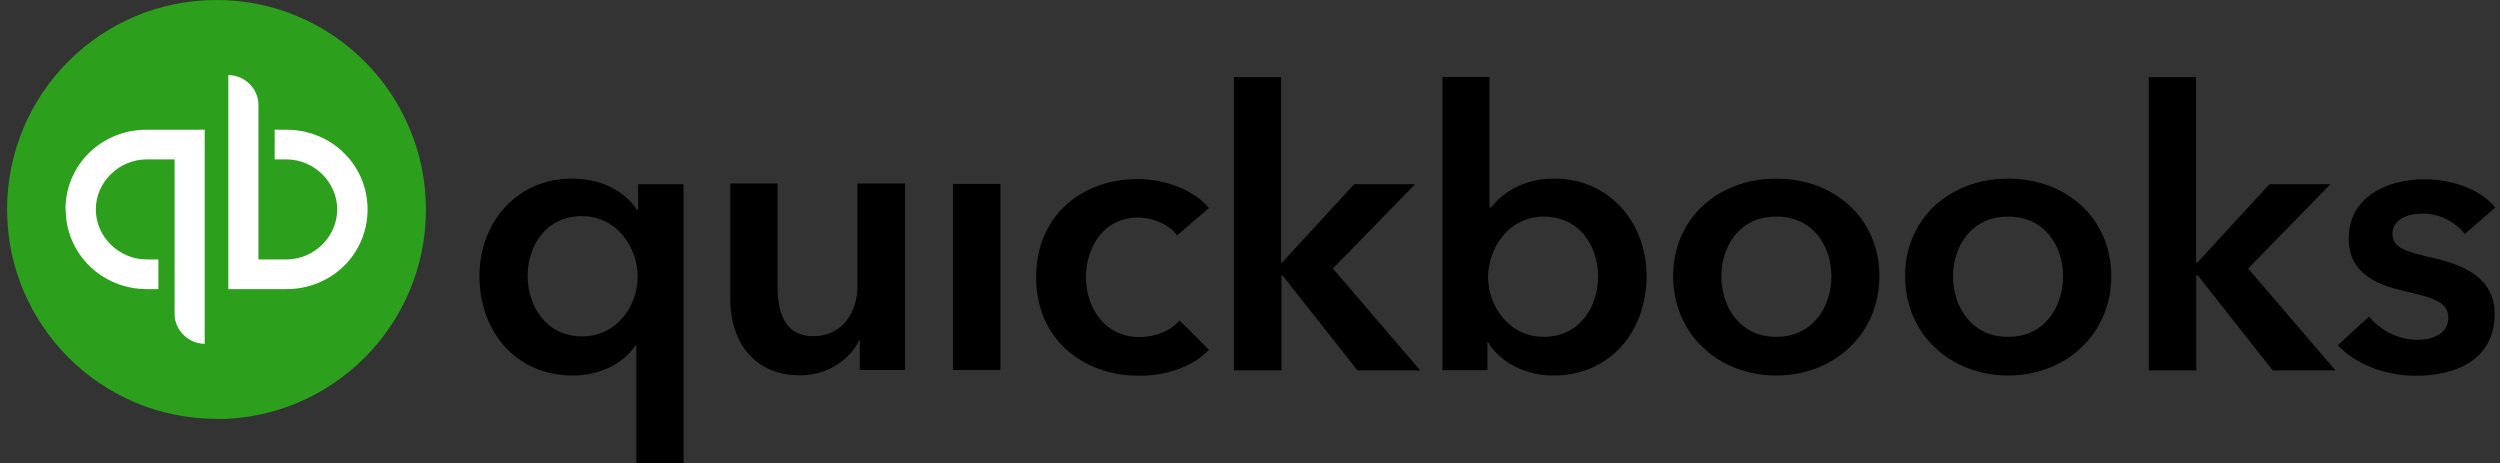
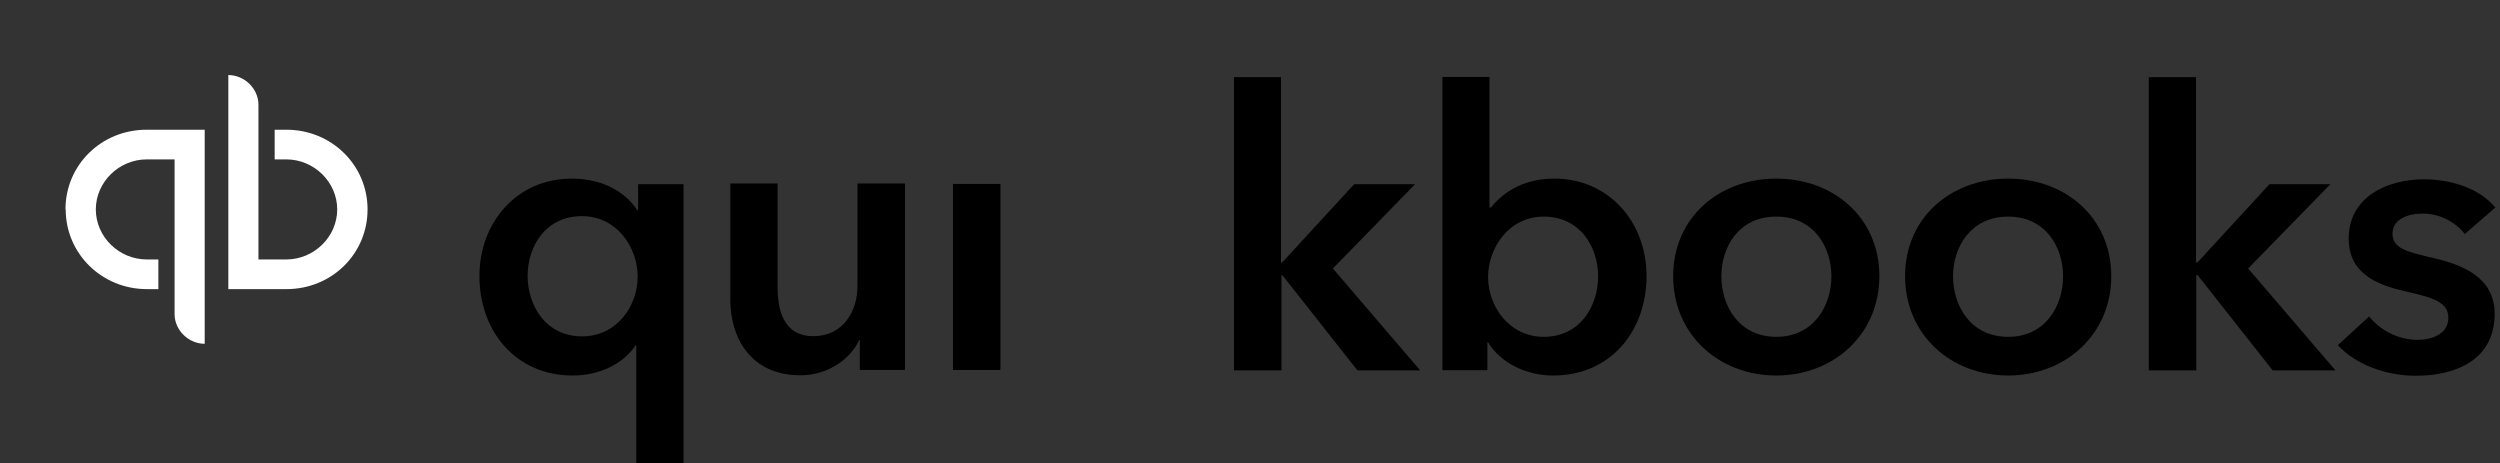
<svg xmlns="http://www.w3.org/2000/svg" width="259" height="48" viewBox="0 0 259 48" fill="none">
  <rect x="0" y="0" width="259" height="48" fill="#333333" stroke="none" />
  <g clip-path="url(#clip0_137_300)">
    <path d="M70.814 47.976H65.918V35.784H65.846C64.55 37.704 62.102 38.904 59.342 38.904C53.366 38.904 49.67 34.248 49.67 28.608C49.67 22.968 53.606 18.504 59.222 18.504C62.846 18.504 65.03 20.232 66.014 21.768H66.11V19.08H70.814V48H70.79L70.814 47.976ZM60.302 34.848C63.926 34.848 66.062 31.68 66.062 28.656C66.062 25.632 63.902 22.392 60.302 22.392C56.486 22.392 54.662 25.56 54.662 28.584C54.662 31.608 56.51 34.848 60.302 34.848Z" fill="black" />
    <path d="M93.734 38.328H89.078V35.232H89.006C88.142 37.152 85.814 38.88 82.91 38.88C77.798 38.88 75.662 35.016 75.662 31.08V19.008H80.558V29.688C80.558 31.992 81.086 34.824 84.254 34.824C87.422 34.824 88.838 32.16 88.838 29.616V19.008H93.758V38.28L93.734 38.328Z" fill="black" />
    <path d="M98.727 19.056H103.647V38.328H98.727V19.056Z" fill="black" />
-     <path d="M121.958 24.408C121.19 23.304 119.486 22.536 117.902 22.536C114.278 22.536 112.502 25.704 112.502 28.728C112.502 31.752 114.35 34.92 118.07 34.92C119.606 34.92 121.262 34.32 122.198 33.192L125.246 36.24C123.614 37.968 120.902 38.928 117.998 38.928C112.19 38.928 107.342 35.136 107.342 28.728C107.342 22.32 112.094 18.552 117.854 18.552C120.71 18.552 123.71 19.68 125.246 21.552L121.886 24.432H121.934L121.958 24.408Z" fill="black" />
    <path d="M127.791 7.992H132.711V27.192H132.831L140.295 19.08H146.607L138.087 27.816L147.135 38.376H140.631L132.855 28.512H132.759V38.376H127.839V7.992H127.815H127.791Z" fill="black" />
    <path d="M154.31 7.992V21.504H154.454C155.462 20.256 157.454 18.504 161.03 18.504C166.622 18.504 170.581 22.944 170.581 28.608C170.581 34.272 166.885 38.904 160.909 38.904C158.173 38.904 155.51 37.656 154.166 35.472H154.094V38.352H149.438V7.968H154.31V7.992ZM159.926 22.44C156.302 22.44 154.166 25.704 154.166 28.704C154.166 31.704 156.326 34.896 159.926 34.896C163.742 34.896 165.566 31.656 165.566 28.632C165.566 25.608 163.718 22.44 159.926 22.44Z" fill="black" />
    <path d="M184.022 18.504C189.974 18.504 194.702 22.56 194.702 28.608C194.702 34.656 189.95 38.904 184.022 38.904C178.094 38.904 173.342 34.68 173.342 28.608C173.342 22.536 178.094 18.504 184.022 18.504ZM184.022 34.896C187.91 34.896 189.734 31.656 189.734 28.632C189.734 25.608 187.934 22.44 184.022 22.44C180.11 22.44 178.334 25.608 178.334 28.632C178.334 31.656 180.134 34.896 184.022 34.896Z" fill="black" />
    <path d="M208.047 18.504C213.999 18.504 218.727 22.56 218.727 28.608C218.727 34.656 213.975 38.904 208.047 38.904C202.119 38.904 197.367 34.68 197.367 28.608C197.367 22.536 202.119 18.504 208.047 18.504ZM208.047 34.896C211.935 34.896 213.735 31.656 213.735 28.632C213.735 25.608 211.935 22.44 208.047 22.44C204.159 22.44 202.335 25.608 202.335 28.632C202.335 31.656 204.135 34.896 208.047 34.896Z" fill="black" />
    <path d="M222.59 7.992H227.51V27.192H227.654L235.118 19.08H241.43L232.91 27.816L241.958 38.376H235.454L227.678 28.512H227.534V38.376H222.614V7.992H222.59Z" fill="black" />
    <path d="M255.327 24.216C254.463 23.088 252.831 22.128 251.031 22.128C249.471 22.128 247.863 22.68 247.863 24.216C247.863 25.752 249.375 26.088 252.111 26.736C255.039 27.408 258.447 28.704 258.447 32.496C258.447 37.2 254.559 38.928 250.263 38.928C247.239 38.928 244.071 37.8 242.199 35.76L245.439 32.784C246.519 34.128 248.343 35.208 250.479 35.208C251.895 35.208 253.647 34.632 253.647 32.928C253.647 31.32 252.135 30.84 249.135 30.168C246.207 29.496 243.327 28.32 243.327 24.72C243.327 20.424 247.263 18.576 251.151 18.576C253.959 18.576 256.911 19.536 258.519 21.504L255.327 24.264V24.216Z" fill="black" />
-     <path d="M22.43 43.416C34.406 43.416 44.126 33.696 44.126 21.72C44.126 9.744 34.43 0 22.43 0C10.43 0 0.734 9.72 0.734 21.696C0.734 33.672 10.454 43.392 22.43 43.392V43.416Z" fill="#2CA01C" />
    <path d="M6.807 21.696C6.807 26.28 10.551 29.952 15.207 29.952H16.407V26.88H15.207C12.327 26.88 9.927 24.528 9.927 21.696C9.927 18.864 12.327 16.512 15.207 16.512H18.087V32.544C18.087 34.2 19.527 35.616 21.207 35.616V13.44H15.183C10.503 13.44 6.783 17.088 6.783 21.696H6.807ZM29.655 13.44H28.455V16.512H29.655C32.535 16.512 34.935 18.864 34.935 21.696C34.935 24.528 32.535 26.88 29.655 26.88H26.775V10.848C26.775 9.192 25.335 7.776 23.655 7.776V29.952H29.679C34.359 29.952 38.079 26.304 38.079 21.696C38.079 17.088 34.335 13.44 29.679 13.44H29.655Z" fill="white" />
  </g>
  <defs>
    <clipPath id="clip0_137_300">
      <rect width="257.808" height="48" fill="white" transform="translate(0.734)" />
    </clipPath>
  </defs>
</svg>